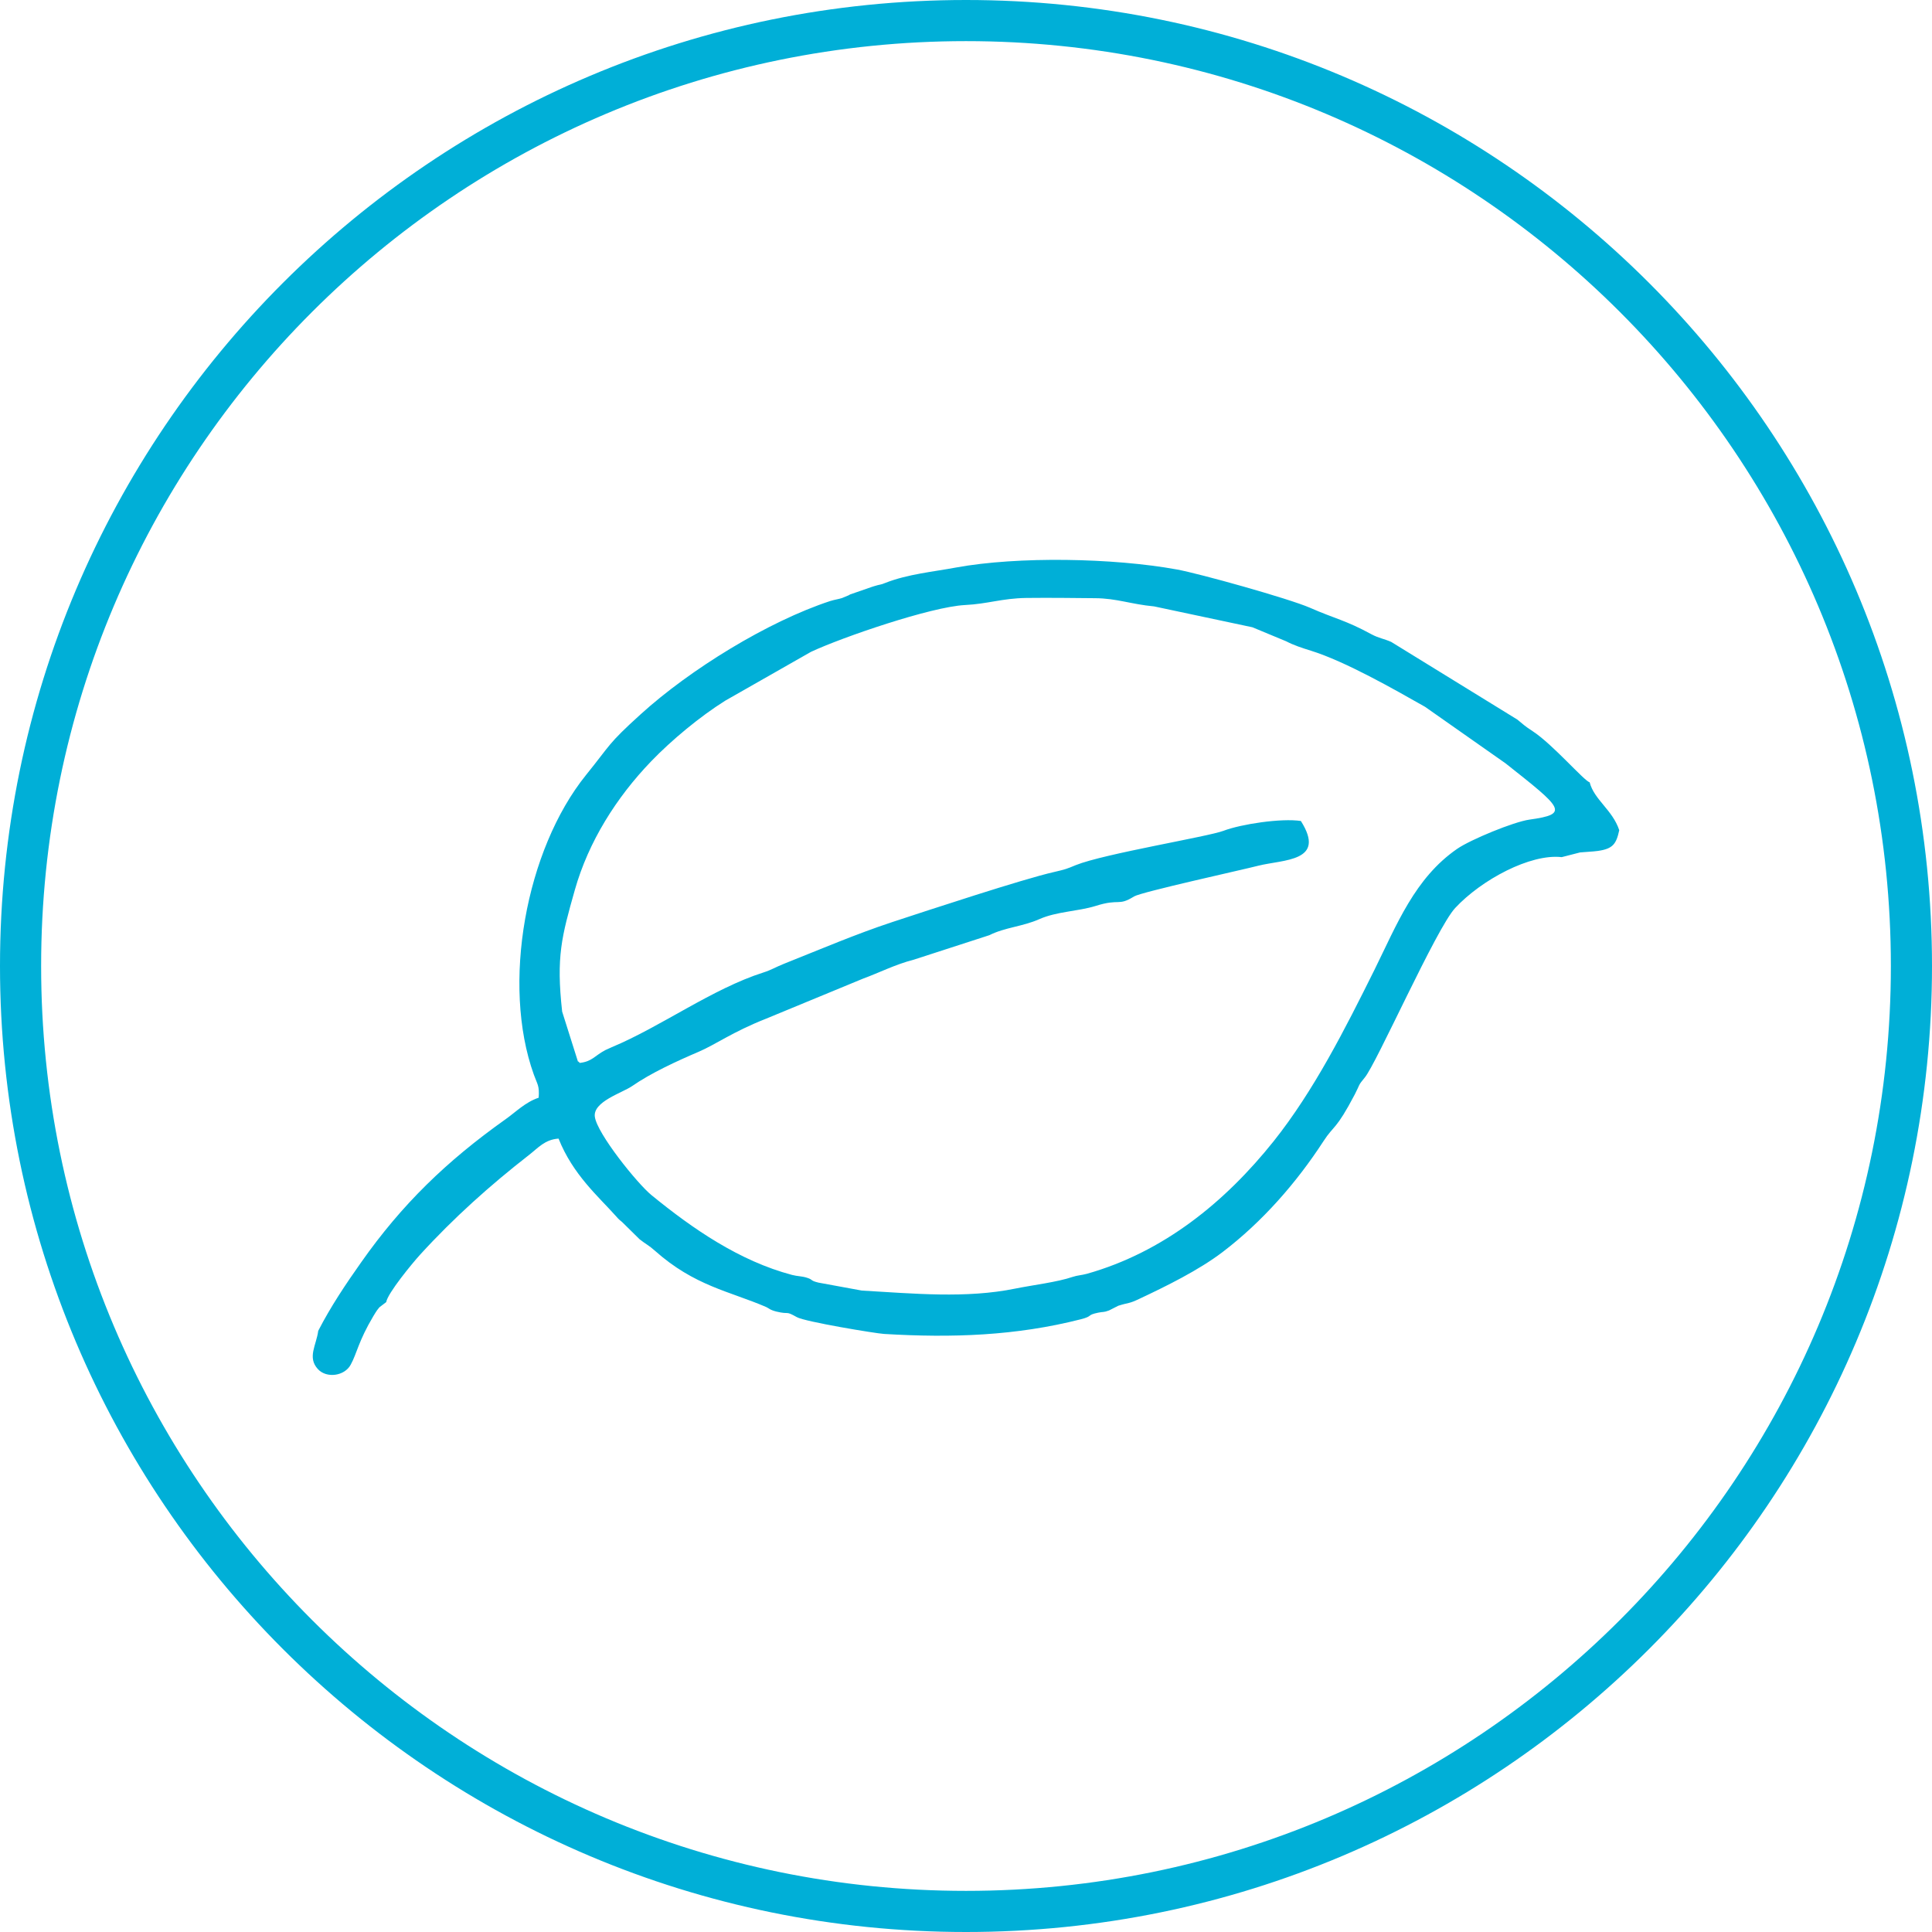
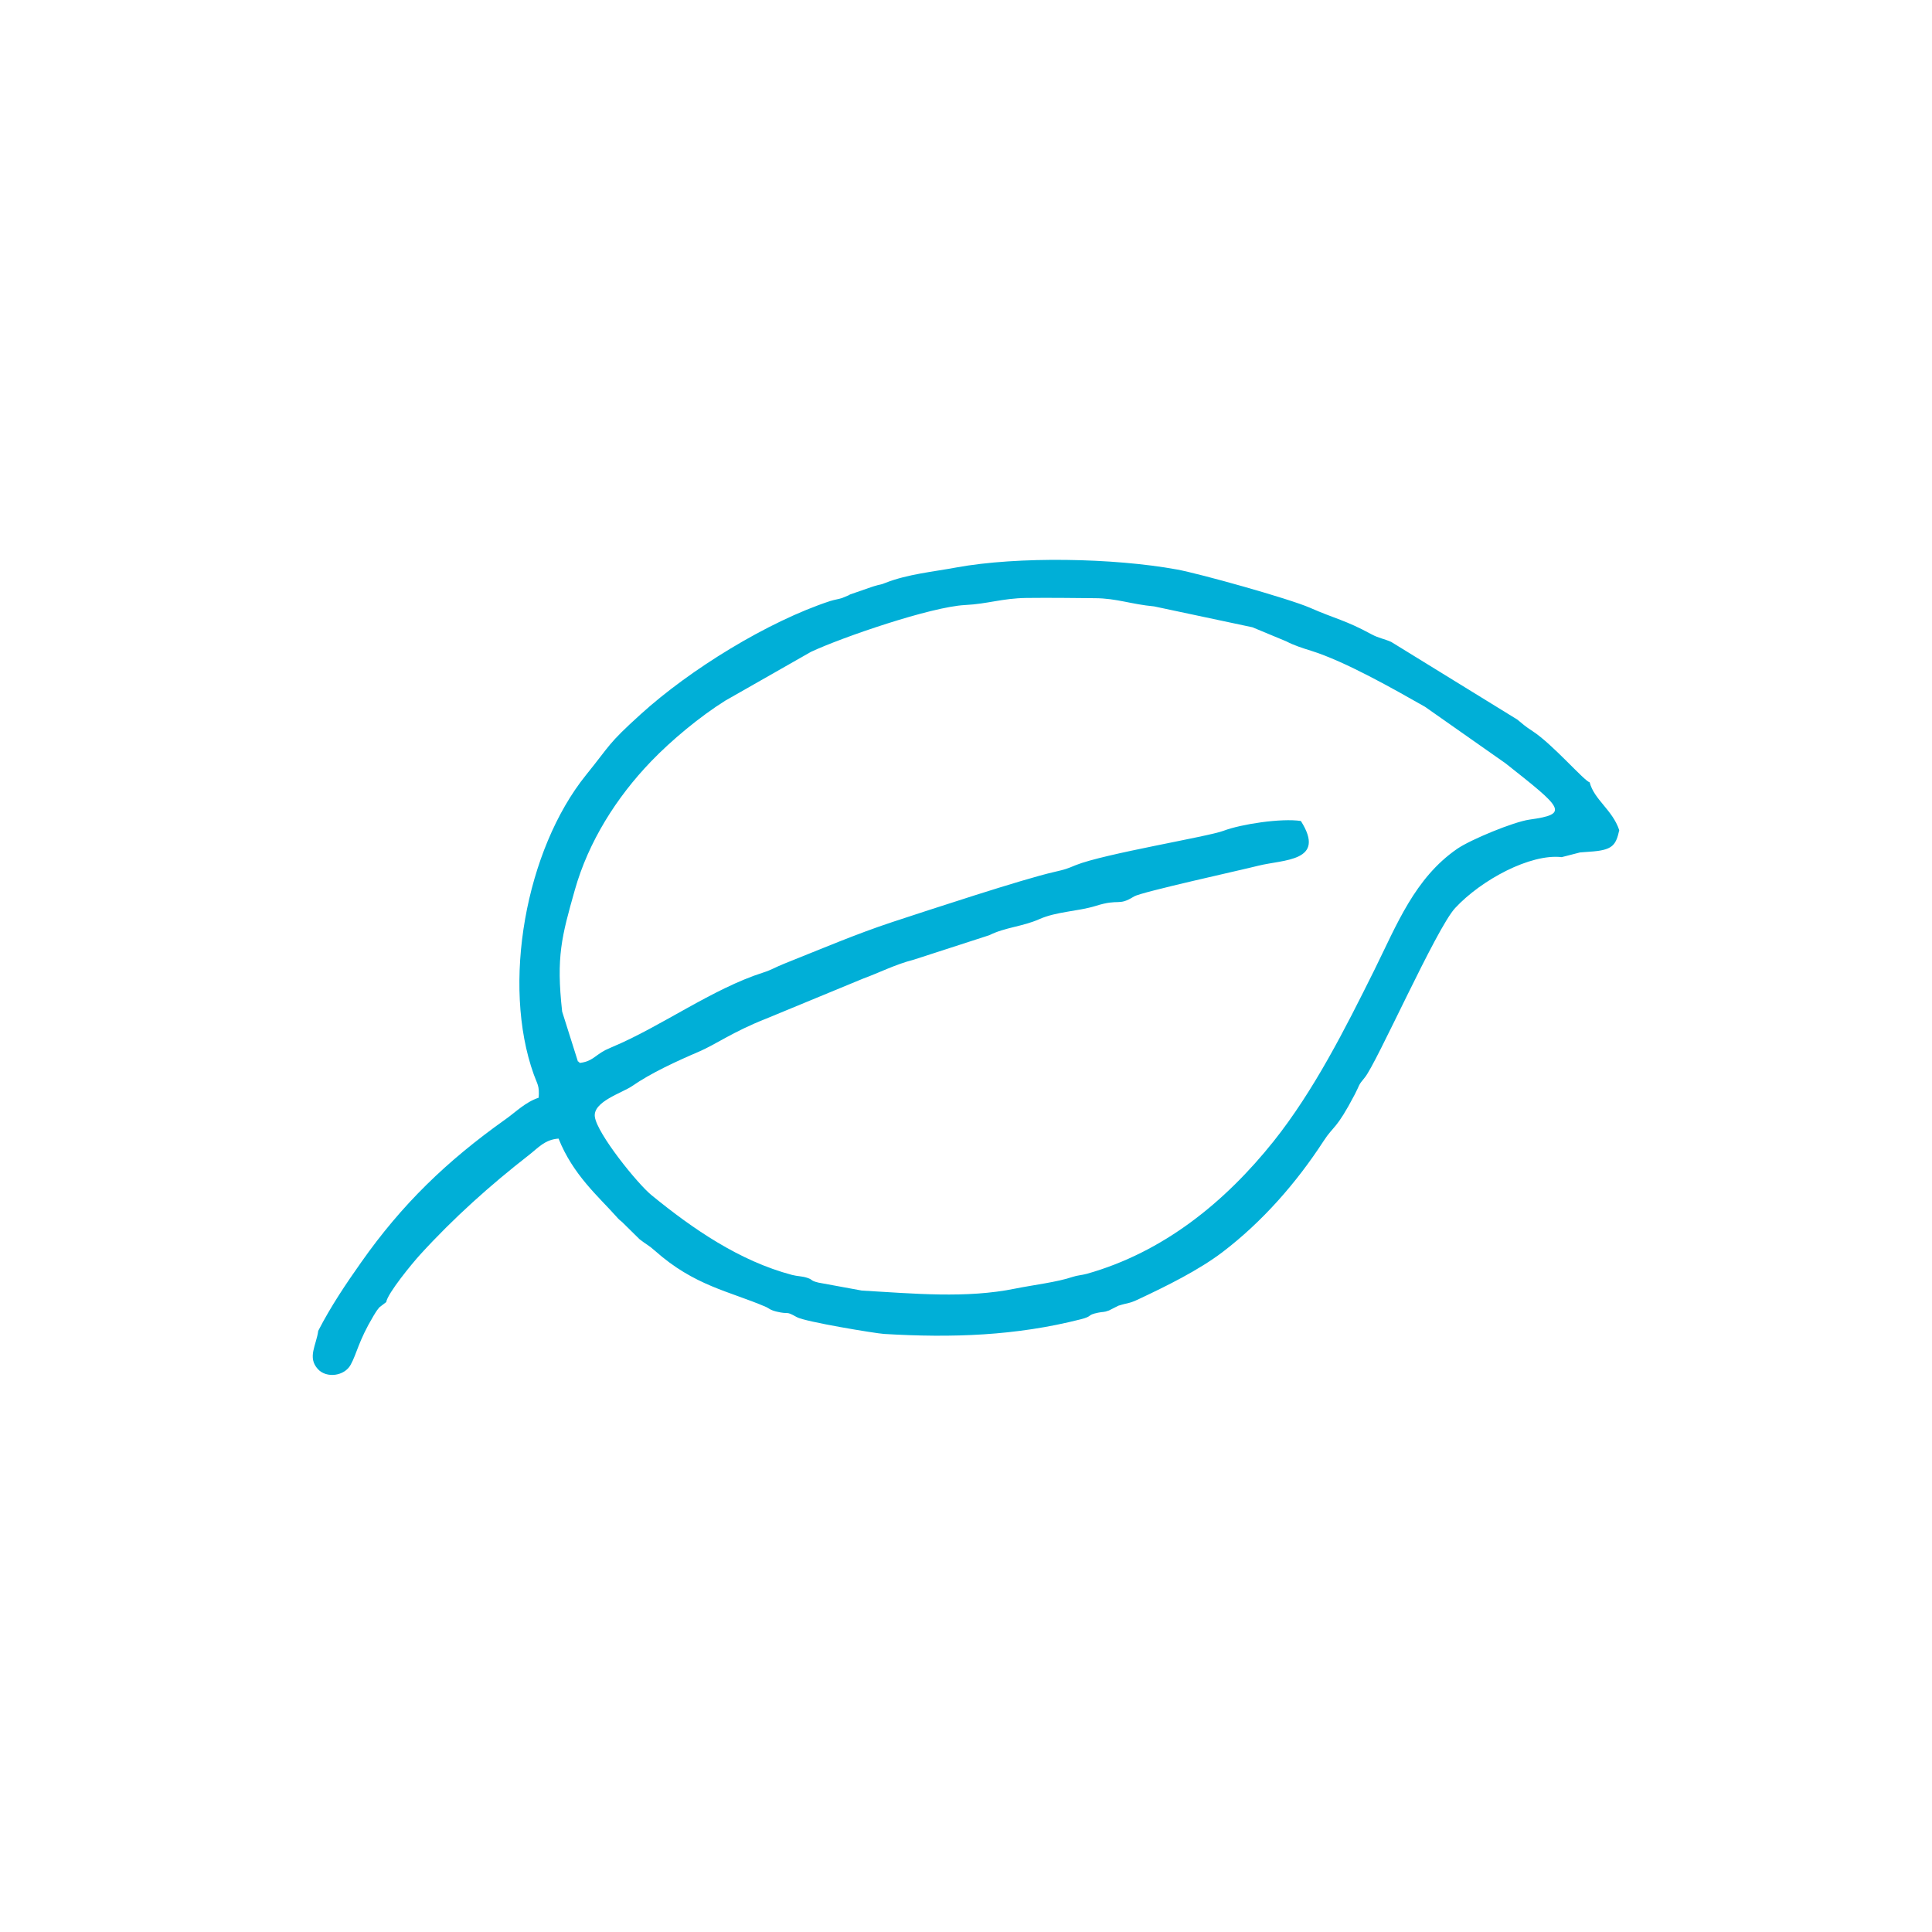
<svg xmlns="http://www.w3.org/2000/svg" xml:space="preserve" width="100%" height="100%" version="1.1" style="shape-rendering:geometricPrecision; text-rendering:geometricPrecision; image-rendering:optimizeQuality; fill-rule:evenodd; clip-rule:evenodd" viewBox="0 0 155.48 155.48" preserveAspectRatio="xMidYMid">
  <defs>
    <style type="text/css">
      
   
    .fil0 {fill:#00AFD7}
   
  
    </style>
  </defs>
  <g id="Warstwa_x0020_1">
    <g id="_2084639074224">
      <g>
        <path class="fil0" d="M104.69 66.07c-1.57,-0.24 -4.81,0.25 -6.23,0.79 -1.23,0.47 -9.62,1.85 -11.88,2.76 -0.75,0.31 -0.82,0.34 -1.77,0.56 -2.48,0.56 -10.1,3.07 -12.99,4.02 -2.94,0.97 -5.81,2.2 -8.7,3.35 -0.73,0.29 -1.02,0.5 -1.68,0.71 -4.12,1.31 -8.26,4.37 -12.2,6.01l-0.53 0.24c-0.88,0.47 -1.05,0.91 -2.05,1.03 -0.05,-0.04 -0.12,-0.15 -0.15,-0.11l-1.27 -4.02c-0.49,-4.42 -0.04,-6.04 1.02,-9.79 1.1,-3.89 3.35,-7.45 6.13,-10.34 1.65,-1.72 3.96,-3.63 5.97,-4.89l6.9 -3.93c2.52,-1.18 9.67,-3.63 12.4,-3.77 1.84,-0.09 2.97,-0.54 4.94,-0.57 1.84,-0.02 3.7,0 5.54,0.02 1.73,0.01 2.89,0.49 4.74,0.66l7.91 1.68 2.72 1.13c0.61,0.32 1.29,0.54 2,0.76 2.76,0.86 6.68,3.1 9.17,4.51l6.48 4.55c4.59,3.63 5.18,4.08 1.92,4.53 -1.27,0.18 -4.74,1.61 -5.81,2.35 -3.41,2.35 -4.86,6.1 -6.66,9.74 -2.37,4.77 -4.87,9.72 -8.11,13.79 -3.92,4.91 -8.87,8.93 -15.03,10.67 -0.45,0.12 -0.76,0.12 -1.15,0.25 -1.23,0.42 -3.17,0.65 -4.61,0.94 -3.96,0.81 -8.17,0.4 -12.35,0.16l-3.49 -0.64c-0.71,-0.17 -0.39,-0.22 -0.92,-0.39 -0.43,-0.14 -0.75,-0.11 -1.21,-0.23 -4.23,-1.12 -7.98,-3.7 -11.31,-6.42 -1.13,-0.92 -4.38,-4.95 -4.56,-6.31 -0.16,-1.21 2.18,-1.91 2.99,-2.46 1.51,-1.05 3.57,-2 5.37,-2.77 1.34,-0.57 2.73,-1.6 5.42,-2.66l7.82 -3.23c1.24,-0.45 2.61,-1.15 4.04,-1.51l6.11 -1.98c1.25,-0.63 2.67,-0.69 4.02,-1.29 1.4,-0.62 3.09,-0.62 4.52,-1.06 1.99,-0.63 1.79,0.05 3.11,-0.77 0.6,-0.36 8.71,-2.14 9.99,-2.47 2.03,-0.51 5.51,-0.31 3.43,-3.6zm-79.08 41.03c-0.15,1.16 -0.9,2.14 -0.02,3.09 0.7,0.75 2.14,0.55 2.63,-0.36 0.5,-0.9 0.62,-1.89 1.83,-3.92 0.08,-0.13 0.28,-0.47 0.4,-0.6 0.02,-0.03 0.06,-0.08 0.09,-0.11l0.54 -0.41c0.11,-0.71 2.1,-3.13 2.73,-3.82 2.69,-2.95 5.64,-5.59 8.76,-8.02 0.75,-0.58 1.27,-1.24 2.38,-1.32 1.16,2.91 3.21,4.66 4.61,6.23 0.03,0.03 0.06,0.07 0.09,0.1 0.03,0.04 0.07,0.08 0.1,0.11 0.26,0.26 0.03,0.02 0.33,0.29l1.39 1.37c0.52,0.41 0.74,0.48 1.23,0.92 3.19,2.84 6,3.26 8.95,4.53 0.23,0.1 0.28,0.23 0.83,0.37 1.12,0.27 0.67,-0.1 1.65,0.45 0.65,0.37 6.34,1.31 7.01,1.35 5.48,0.33 10.63,0.15 15.84,-1.18 1.02,-0.26 0.43,-0.33 1.39,-0.53 0.43,-0.09 0.43,-0.01 0.88,-0.18l0.75 -0.38c0.89,-0.28 0.82,-0.14 1.66,-0.54 2.15,-1.01 4.8,-2.31 6.73,-3.78 3.19,-2.43 5.94,-5.57 8.11,-8.91 0.86,-1.33 1,-0.86 2.53,-3.78 0.43,-0.83 0.24,-0.68 0.79,-1.34 0.93,-1.08 5.77,-12.04 7.29,-13.66 2.11,-2.27 6.05,-4.38 8.57,-4.09l1.48 -0.38c0.38,-0.04 1.01,-0.06 1.43,-0.12 1.2,-0.17 1.48,-0.55 1.72,-1.67 -0.54,-1.63 -2.02,-2.45 -2.38,-3.85 -0.45,-0.12 -2.96,-3.05 -4.58,-4.11 -0.73,-0.48 -0.68,-0.49 -1.24,-0.94l-10.15 -6.25c-0.59,-0.26 -1,-0.3 -1.58,-0.61 -2.11,-1.15 -2.94,-1.25 -4.96,-2.14 -1.7,-0.74 -8.89,-2.75 -10.71,-3.08 -5.1,-0.93 -12.79,-1.07 -17.76,-0.16 -1.81,0.34 -3.9,0.53 -5.7,1.24 -0.43,0.18 -0.38,0.1 -0.89,0.26 -0.05,0.02 -0.11,0.03 -0.16,0.05l-1.79 0.62c-0.04,0.02 -0.08,0.05 -0.12,0.07l-0.53 0.22c-0.28,0.09 -0.56,0.12 -0.95,0.24 -5,1.64 -11.29,5.51 -15.26,9.12 -2.68,2.43 -2.36,2.37 -4.39,4.88 -4.86,6.03 -6.81,16.85 -4.2,24.11 0.29,0.81 0.46,0.88 0.39,1.86 -1.08,0.36 -1.85,1.16 -2.66,1.73 -4.76,3.38 -8.35,6.86 -11.62,11.51 -1.23,1.74 -2.46,3.57 -3.46,5.52z" />
      </g>
-       <path class="fil0" d="M77.74 0c42.93,0 77.74,34.8 77.74,77.74 0,42.93 -34.81,77.74 -77.74,77.74 -42.94,0 -77.74,-34.81 -77.74,-77.74 0,-42.94 34.8,-77.74 77.74,-77.74zm0 3.31c41.1,0 74.43,33.32 74.43,74.43 0,41.1 -33.33,74.43 -74.43,74.43 -41.11,0 -74.43,-33.33 -74.43,-74.43 0,-41.11 33.32,-74.43 74.43,-74.43z" />
    </g>
  </g>
</svg>